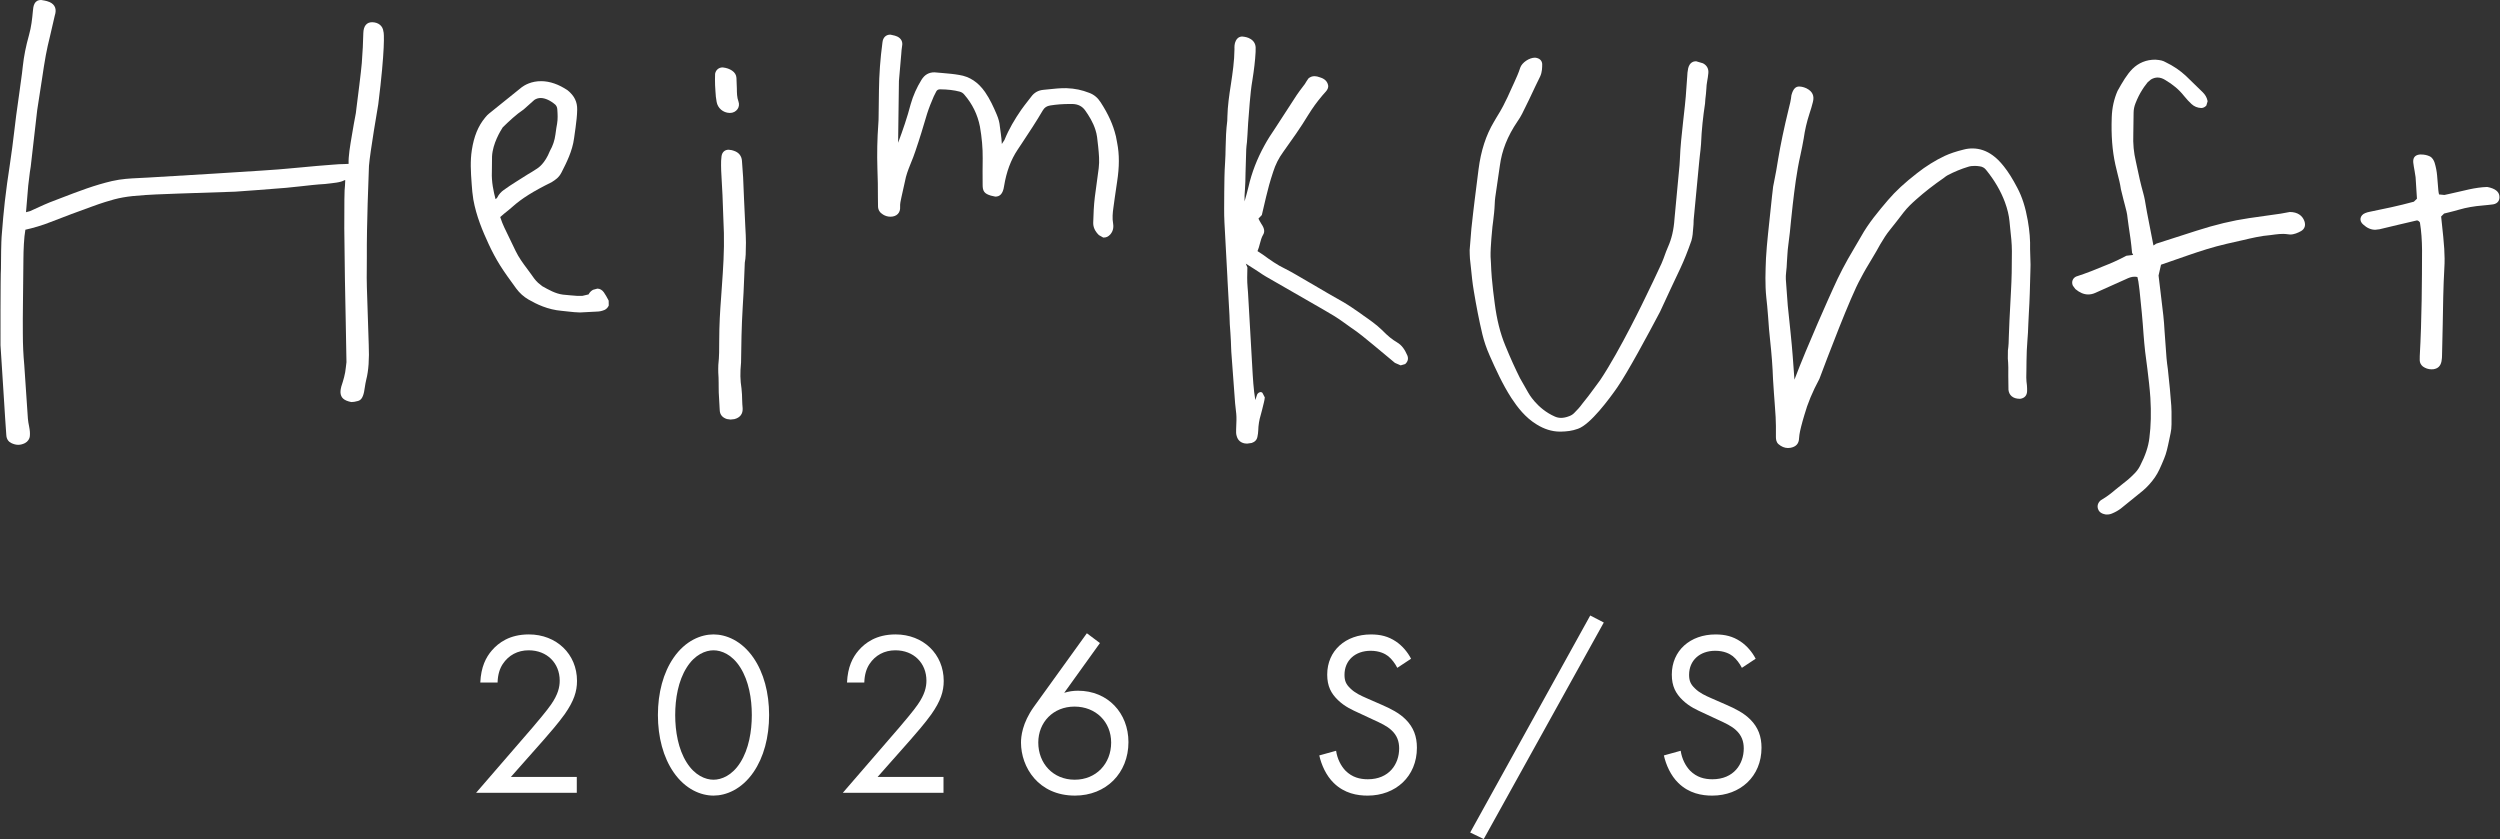
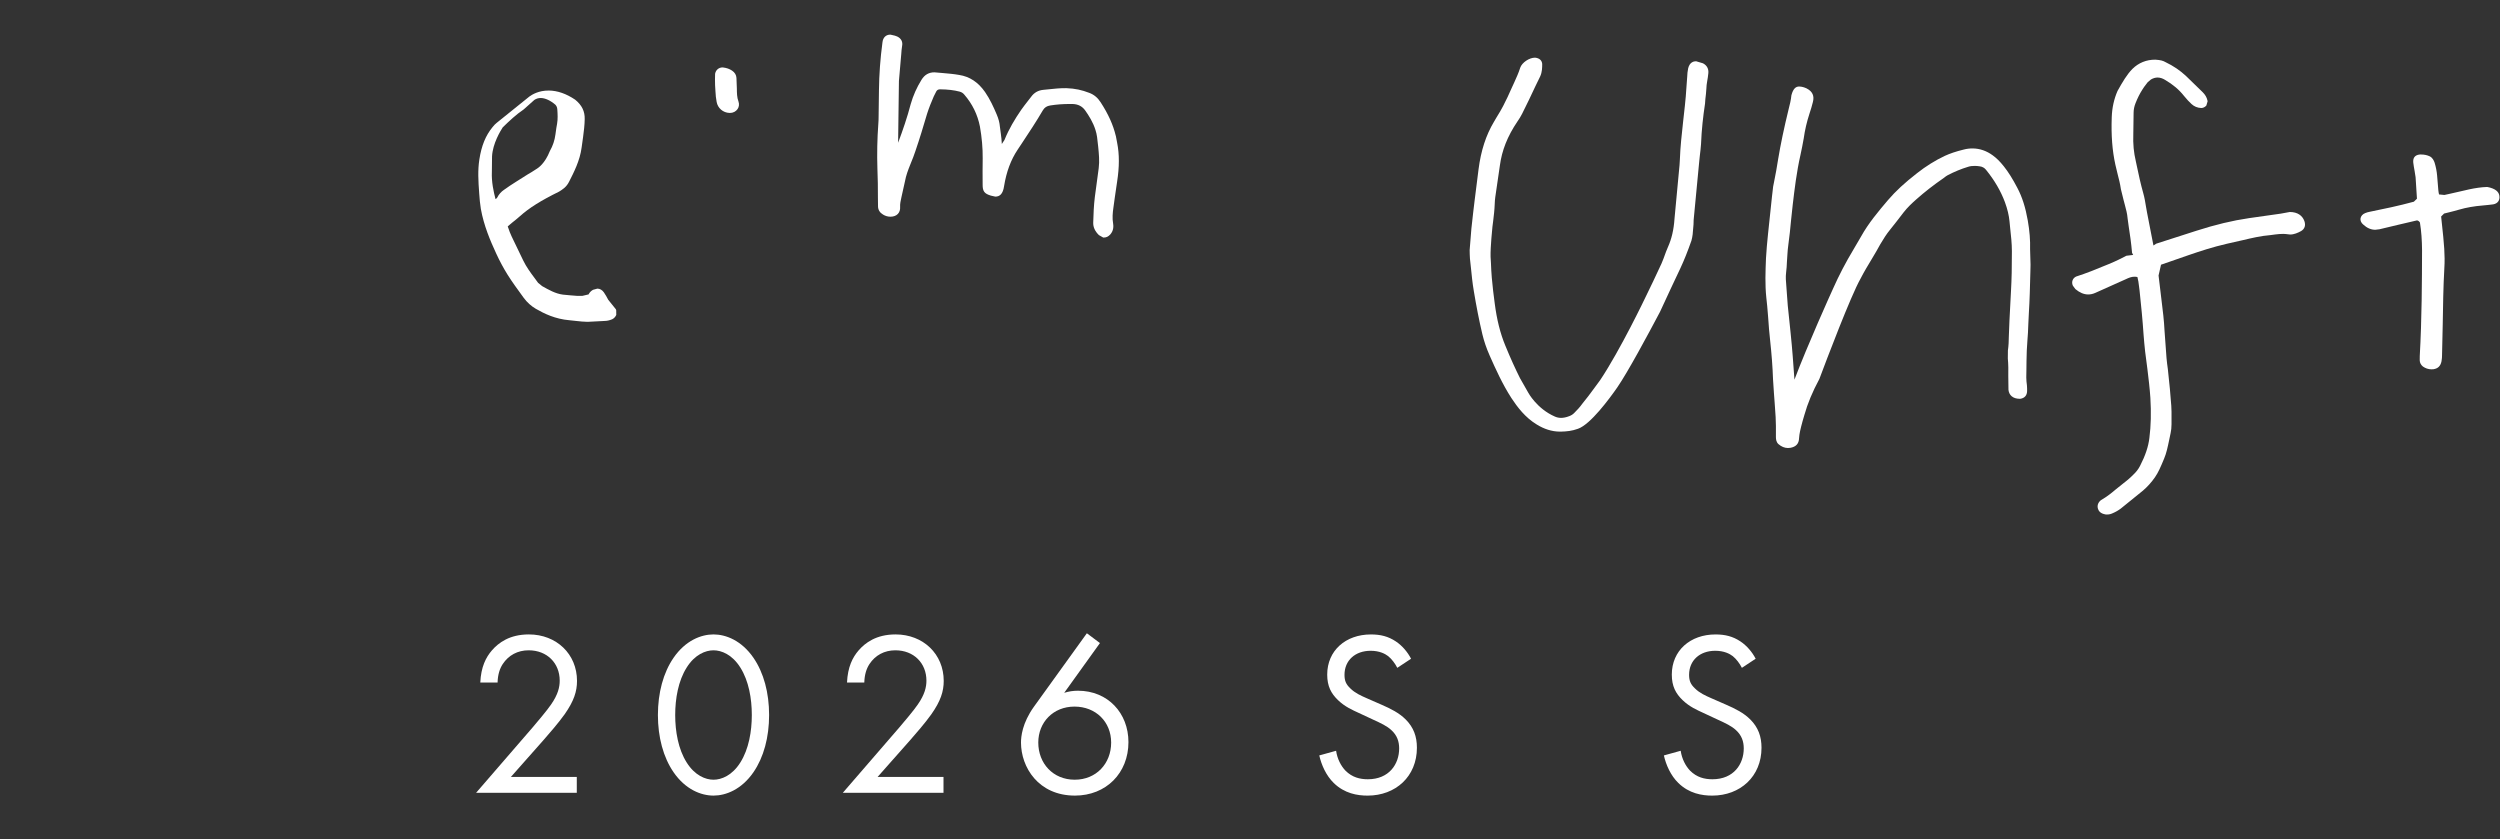
<svg xmlns="http://www.w3.org/2000/svg" id="_レイヤー_1" data-name="レイヤー_1" version="1.1" viewBox="0 0 292 98">
  <rect x="0" y="0" width="292" height="98" fill="#333333" stroke="none" />
  <defs>
    <style>
      .st0 {
        fill: #fff;
      }
    </style>
  </defs>
  <g>
    <path class="st0" d="M198.897,7.39l-.792-.235c-.273-.003-.751.101-.927.822-.076.339-.102.697-.113.996l-.089,1.219c-.046.711-.1,1.438-.181,2.149l-.205,1.851c-.16,1.456-.329,2.954-.381,4.439-.008.396-.051.807-.134,1.659l-.494,5.27c-.084,1.266-.336,2.34-.761,3.287-.144.318-.27.656-.519,1.349l-.231.572c-.658,1.422-1.255,2.686-1.838,3.868-.023.054-2.993,6.268-5.33,9.758l-.769,1.045c-.406.554-.826,1.121-1.313,1.707-.288.413-.629.765-.962,1.1-.153.153-.312.26-.559.356-.351.137-.68.21-.981.207-.249-.003-.48-.053-.704-.152-2.109-.919-3.105-2.775-3.115-2.793l-.961-1.689c-.539-1.079-1.095-2.285-1.719-3.811-.592-1.428-.993-3.032-1.238-4.944-.119-.906-.253-1.933-.339-2.969-.052-.575-.078-1.173-.1-1.728l-.044-.74c-.03-1.11.211-3.423.22-3.518l.079-.612c.082-.667.163-1.353.186-2.043.003-.271.034-.536.064-.785l.538-3.693c.234-1.744.864-3.388,2.059-5.157.192-.283.39-.579.536-.883.548-1.08,1.079-2.204,1.578-3.272l.534-1.096c.237-.516.234-1.047.236-1.461-.038-.409-.319-.675-.831-.728-.677-.007-1.536.577-1.735,1.172-.185.597-.455,1.177-.718,1.765l-.286.62c-.292.668-.626,1.396-.995,2.098-.207.402-.447.803-.782,1.345l-.282.483c-.943,1.574-1.528,3.395-1.804,5.547l-.463,3.68s-.315,2.598-.374,3.257l-.203,2.511c-.003.291.02.716.035,1.007l.103.948c.095.938.187,1.908.352,2.85.287,1.734.617,3.432.998,5.036.204.826.452,1.577.86,2.502.658,1.479,1.477,3.31,2.531,4.94.704,1.063,1.604,2.264,2.951,3.081.861.538,1.776.825,2.651.834l.147.002.008 0c.72-.016,1.309-.077,2.018-.333,1.465-.511,3.676-3.519,4.586-4.826,1.264-1.842,3.605-6.202,4.994-8.833.389-.862,2.191-4.709,2.394-5.123.426-.916.832-1.929,1.274-3.187.073-.253.11-.477.144-.73l.101-1.161.016-.533.651-6.826.076-.727c.055-.42.102-.863.135-1.313.068-1.716.245-3.25.468-4.729.016-.376.049-.649.106-1.119l.049-.615c.003-.281.044-.571.098-.889.059-.273.09-.564.133-.933.048-.506-.177-.913-.637-1.147Z" />
-     <path class="st0" d="M43.457,2.595c-.621.001-1.004.432-1.021,1.284-.024,1.118-.079,2.154-.178,3.484-.077.974-.469,4.058-.631,5.316-.035.309-.062.53-.062.526-.16.823-.32,1.721-.47,2.631-.202,1.192-.416,2.428-.377,3.303l-.507.023c-.376-.004-.76.026-1.348.072-1.185.08-2.485.205-3.646.313l-1.67.151c-1.202.162-16.109,1.036-16.264,1.042l-1.084.055c-.994.048-1.981.094-3.114.351-2.048.481-3.814,1.158-6.04,2.015l-1.251.481c-.01-0-.983.404-2.288,1.019-.155.047-.302.081-.468.126l.258-3.101.192-1.582c.079-.421.131-.853.174-1.285l.684-5.959.585-3.793c.12-.851.264-1.738.419-2.607.134-.744.309-1.488.488-2.216l.562-2.43c.243-.741.042-1.272-.601-1.57-.154-.066-.37-.153-.984-.244-.844-.009-.926.742-.974,1.296-.08.904-.189,1.862-.448,2.781-.372,1.323-.601,2.498-.721,3.597-.058.588-.141,1.183-.22,1.759l-.083.592-.077.582-.157,1.126c-.173,1.158-.326,2.35-.461,3.531-.14,1.293-.329,2.59-.537,4.055l-.307,2.096c-.404,2.874-.604,5.779-.604,5.779-.058.548-.087,1.575-.093,2.106,0,0-.008,1.737-.022,2.107-.063.667-.055,8.814-.052,8.917l.428,6.703s.213,3.446.248,3.762c.022.563.321.832.573.955.278.136.548.207.808.21.263.003.527-.063.802-.201.34-.185.546-.489.57-.85.025-.297.01-.603-.089-1.103-.061-.288-.116-.594-.141-.898l-.424-6.271c-.108-1.169-.166-2.364-.166-3.682-.012-1.114-.001-2.228.011-3.325l.057-5.445c.005-.907.064-2.466.228-3.347.85-.186,1.977-.508,2.942-.896,1.611-.634,3.25-1.238,4.832-1.81.503-.182,1.031-.373,1.539-.529,1.533-.482,2.421-.67,4.701-.817.344-.057,6.456-.266,10.486-.392,0,0,4.746-.336,5.943-.45l1.564-.162c.988-.11,1.988-.228,2.996-.286.978-.114,1.831-.172,2.258-.441.032-.004.066-.009.099-.009l-.031.641c-.074.367-.084,2.267-.081,5.003l.074,5.925c.01.949.191,9.356.181,9.693l-.073.606c-.065.777-.298,1.533-.534,2.25-.046.193-.105.433-.09.725.05.545.358.9,1.259,1.077.219.002.453-.034.763-.121.341-.085.579-.352.727-1.046l.09-.54c.046-.315.097-.61.171-.917.264-1.018.363-2.404.288-4.086l-.217-6.696c-.026-.732-.019-1.476-.011-2.195l.007-1.387c-.028-3.653.201-9.372.248-10.591.123-1.579,1.047-6.981,1.087-7.203.801-6.418.681-8.378.602-8.491-.064-.652-.577-1.084-1.329-1.092Z" />
    <path class="st0" d="M236.844,25.752c-.267-1.527-.653-2.747-1.226-3.824-.54-1.033-1.032-1.824-1.58-2.511-.448-.562-.846-.952-1.279-1.266-.728-.534-1.515-.804-2.339-.813-.352-.004-.71.037-1.073.134-.889.22-1.587.454-2.211.742-1.107.525-2.192,1.201-3.217,2.008-1.455,1.132-2.487,2.082-3.407,3.154-1.116,1.315-2.268,2.678-3.141,4.249l-.864,1.479c-.919,1.526-1.721,3.062-2.396,4.586-.329.72-2.983,6.594-4.519,10.653l-.204-2.762c-.068-.817-.137-1.706-.256-2.799l-.321-3.097-.172-2.334c-.04-.443-.09-1-.022-1.516.057-.413.079-.845.098-1.269l.051-.796c.028-.386.05-.779.111-1.175.129-.949.237-1.921.318-2.857l.194-1.809c.217-1.847.448-3.803.904-5.826.131-.63.275-1.276.382-1.934.141-.996.35-1.898.676-2.908.149-.437.281-.885.39-1.326.201-.734-.039-1.263-.745-1.618-.286-.13-.541-.201-.84-.212-.386-.004-.704.214-.919,1.017-.054.544-.181,1.094-.314,1.583-.546,2.242-.942,4.115-1.238,5.897-.14.893-.297,1.804-.485,2.697-.08.329-.13.666-.155.995l-.075.634-.469,4.442c-.09.912-.184,1.852-.233,2.784-.063,1.579-.123,3.066.038,4.602.082.654.131,1.306.185,1.95l.039.483c.052.829.123,1.682.217,2.523.181,1.666.296,3.169.343,4.595.026.579.192,2.76.192,2.76l.044.632c.051.668.1,1.356.101,2.044l0,1.319c.008.215.018.555.297.811.349.299.711.45,1.103.454l.306-.025c.657-.126.984-.496.999-1.133.034-.508.137-.978.413-1.992l.204-.697c.38-1.357.951-2.728,1.757-4.227.834-2.227,3.64-9.639,4.791-11.681.419-.818.897-1.613,1.362-2.38.329-.541.661-1.117.963-1.672.378-.635.722-1.187,1.137-1.689.485-.612,1.017-1.274,1.579-2.022.449-.582.987-1.081,1.5-1.536.98-.866,1.927-1.608,3.235-2.519.138-.109.28-.222.423-.293.784-.408,1.578-.737,2.366-.974.242-.082.496-.113.793-.11.177.002.366.014.582.05.295.035.549.175.73.406.994,1.227,1.715,2.463,2.206,3.774.293.803.472,1.539.539,2.257l.073.745c.099.894.202,1.815.204,2.738.003,1.845-.027,3.274-.103,4.602l-.182,3.518-.071,1.805c-.006.529-.025,1.083-.108,1.661l-.01.937c.069.682.062,1.39.054,2.079l.021,1.582c.064.616.506,1.038,1.302,1.047l.06.001c.513-.067.804-.389.814-.906.002-.195.004-.424-.021-.676-.092-.598-.086-1.205-.059-1.876l.01-.928c.013-.818.036-1.668.111-2.492.052-.528.071-1.053.104-1.901.008-.404.031-.808.059-1.213.097-1.523.133-3.066.181-4.939l.016-.738c.003-.306-.055-1.502-.052-1.79.029-1.059-.057-2.16-.27-3.366Z" />
-     <path class="st0" d="M163.157,39.975c-.551-.319-1.032-.706-1.742-1.429-.659-.638-1.417-1.169-2.153-1.679l-.403-.292c-.631-.443-1.293-.9-1.986-1.306-1.089-.606-2.18-1.245-3.235-1.867l-2.174-1.267c-.418-.244-.867-.498-1.327-.728-.944-.444-1.814-1.066-2.644-1.672l-.617-.404c.121-.276.201-.573.272-.85.109-.417.205-.762.383-1.061.2-.324.18-.718-.2-1.263-.101-.128-.345-.625-.345-.625l.394-.414.503-2.141c.208-.886.455-1.8.821-2.902.272-.86.656-1.613,1.162-2.308,1.033-1.444,2.045-2.859,2.945-4.355.528-.843.958-1.449,1.681-2.306l.382-.43c.128-.159.324-.407.243-.757-.144-.625-.717-.816-.952-.887-.23-.087-.431-.133-.61-.135-.283-.003-.528.085-.736.27l-.268.403c-.064.148-.174.29-.392.569-.238.313-.477.63-.702.963-.617.934-2.54,3.911-2.54,3.911-.433.633-.862,1.294-1.231,1.977-.859,1.553-1.489,3.185-1.862,4.827-.143.578-.3,1.155-.46,1.708-.017-.459.004-.923.047-1.415.044-.571.054-1.139.066-1.893,0,0,.057-2.197.081-2.749.013-.265.04-.528.086-.871.016-.189.099-1.39.136-2.202l.191-2.439c.075-.87.163-1.759.313-2.628.194-1.206.318-2.27.37-3.257l.005-.519c-.014-.424-.223-.772-.583-.993-.323-.21-.681-.264-.994-.294-.179-.002-.515.061-.737.493-.177.34-.167.722-.159.963-.011,1.397-.219,2.816-.42,4.141-.198,1.268-.376,2.499-.407,3.743l-.016.514c-.134,1.036-.173,2.089-.192,3.11-.006.569-.024,1.162-.061,1.744-.079,1.149-.087,2.315-.099,3.453l-.011,1.954c-.005.515.007,1.058.035,1.615,0,0,.31,5.889.338,6.274l.026.563.223,4.015c.013.672.05,1.371.109,2.04l.056.973.022.619.026.611.445,6.015.134,1.228c.042.451.026.925-.015,1.811-.013.267-.02.575.093.871.138.416.441.684.9.773l.287.025.532-.075c.379-.119.617-.373.677-.735.049-.245.089-.482.092-.707.017-.649.118-1.265.293-1.83.106-.367.195-.742.373-1.476.048-.186.078-.373.101-.574l-.278-.538-.154-.09c-.197-.002-.371.109-.459.281l-.218.657c-.21-1.245-.281-2.516-.367-4.079l-.485-8.486-.05-.626c-.067-.735-.045-1.486-.022-2.306l-.188-.44.993.628.455.296c.275.196.585.396.894.58l6.674,3.838c.819.471,1.67.966,2.454,1.546l.816.584c.463.306.912.641,1.352.993.849.678,1.696,1.391,2.778,2.293l1.004.835.672.291.524-.151.077-.08c.256-.255.316-.598.175-.935-.298-.671-.619-1.186-1.222-1.533Z" />
    <path class="st0" d="M267.465,24.757c-.022-0-1.084.198-1.084.198l-3.694.524c-1.929.281-3.938.762-6.153,1.475l-4.684,1.506-.328.214-.744-3.829-.114-.638c-.09-.558-.183-1.134-.34-1.676-.296-1.053-.53-2.118-.745-3.156l-.113-.532c-.242-1.044-.341-1.954-.295-3.248l.034-2.44c.004-.374.076-.725.221-1.091.223-.575.482-1.101.813-1.616.1-.176.225-.343.616-.85l.373-.314c.257-.15.521-.232.788-.229.283.003.574.096.864.274.911.532,1.634,1.141,2.206,1.867.331.403.606.704.885.956.31.289.691.445,1.129.462.213.002.429-.094.602-.287l.146-.499-.023-.113c-.077-.341-.258-.658-.555-.949l-1.928-1.874c-.697-.657-1.493-1.198-2.429-1.644-.276-.154-.526-.237-1.165-.279-1.037-.011-1.962.365-2.689,1.085-.646.661-1.136,1.504-1.73,2.563-.414.944-.642,1.977-.678,3.081-.075,2.114.058,3.866.422,5.529l.252,1.054c.155.587.307,1.195.395,1.812l.324,1.312.137.518c.135.51.281,1.03.321,1.571l.123.91c.154,1.007.295,1.923.399,3.128l.13.243-.787.094c-.564.289-1.14.595-2.081.981l-.563.227c-.973.406-1.971.813-3.237,1.224-.41.197-.57.647-.373,1.068l.293.395c.498.419.987.622,1.481.627.291.003.584-.062.871-.196l2.834-1.271.713-.318c.315-.151.644-.293,1.02-.289.104.001.211.014.325.04.081.355.157.707.186,1.075l.065.511c.179,1.695.356,3.449.47,5.184.044.636.108,1.225.181,1.94.059.539.133,1.087.257,1.981.137,1.121.277,2.271.354,3.415.104,1.728.068,3.261-.116,4.695-.119,1.002-.464,2.04-1.094,3.263-.189.368-.45.715-.815,1.051-.376.382-.796.735-1.221,1.051l-.772.617c-.428.363-.963.816-1.779,1.294-.323.27-.435.627-.326.985.074.246.272.562.886.665l.153.01c.239.003.457-.047.647-.138.353-.147.685-.333.989-.564l2.581-2.09c.527-.451.995-.974,1.397-1.551.4-.575.666-1.203,1.068-2.17.272-.64.416-1.32.619-2.295l.148-.708c.07-.309.101-.63.105-1.03.01-.973.02-1.914-.088-2.876l-.103-1.251-.239-2.318c-.066-.425-.113-.868-.155-1.292-.087-1.058-.166-2.145-.235-3.231-.054-1.12-.187-2.249-.369-3.693l-.325-2.707.287-1.263,3.212-1.116c1.36-.464,2.768-.936,4.499-1.336l1.806-.409c1.052-.248,2.138-.51,3.253-.597l.562-.075c.31-.037.64-.072.952-.068.173.002.347.02.787.073.472.005.913-.196,1.287-.401.421-.245.562-.666.388-1.166-.232-.642-.791-1.054-1.683-1.063Z" />
    <path class="st0" d="M130.321,15.859c-.306-1.278-.868-2.526-1.766-3.911-.342-.538-.79-.905-1.333-1.104-.859-.331-1.633-.508-2.686-.547-.716-.008-1.424.065-2.128.142l-.547.055c-.596.056-1.067.324-1.41.795l-.377.485c-.273.351-.55.702-.803,1.065-.739,1.076-1.42,2.202-1.947,3.505-.102.164-.214.311-.31.475h0c-.02-.428-.067-.853-.127-1.28l-.101-.753c-.037-.449-.155-.91-.371-1.413-.367-.87-.785-1.787-1.361-2.622-.802-1.146-1.792-1.808-3.029-1.998-.62-.111-1.241-.162-1.863-.217l-1.016-.087c-.645-.007-1.153.281-1.511.865-.556.897-.98,1.847-1.264,2.841-.4,1.54-.919,3.042-1.473,4.522l.096-7.218.272-3.141c.021-.317.045-.639.099-.948.096-.484-.103-.874-.557-1.098-.156-.072-.328-.134-.806-.226-.529-.006-.876.339-.932.913-.251,1.867-.389,3.751-.409,5.608l-.04,3.041c-.003.295-.006.579-.035.878-.125,1.732-.161,3.472-.105,5.213.038,1.118.071,2.24.059,3.366l.013,1.05c.01.404.213.726.587.947.262.164.548.247.864.25.366-.002.669-.114.868-.327.191-.205.284-.485.262-.815-.022-.354.056-.695.155-1.146l.523-2.348c.09-.323.19-.645.312-.956l.262-.663c.192-.466.38-.937.534-1.413.494-1.438.931-2.893,1.361-4.348.22-.695.495-1.37.785-2.042l.296-.584c.098-.168.24-.239.449-.237.882.009,1.615.095,2.261.265.233.061.404.167.553.348.945,1.085,1.557,2.344,1.83,3.734.226,1.275.335,2.528.323,3.726-.011,1.021-.021,2.034-.006,3.049-.008.786.202,1.066.967,1.295l.512.114c.523.006.894-.316,1.024-1.217.273-1.682.79-3.073,1.585-4.265l.49-.737c.844-1.272,1.689-2.551,2.461-3.872.2-.326.457-.492.862-.556.713-.109,1.437-.182,2.491-.171l.129.001c.629.021,1.107.265,1.45.743.418.589.928,1.381,1.21,2.3.168.504.224,1.036.315,1.937.087.863.167,1.672.06,2.525l-.45,3.352c-.123.988-.162,1.984-.19,2.983-.02.53.196,1.017.666,1.475l.492.279.113.001c.255.003.498-.117.709-.346.305-.341.422-.757.347-1.253-.12-.661-.05-1.327.023-1.835,0,0,.329-2.425.438-3.073.272-1.758.275-3.205.006-4.559l-.156-.822Z" />
-     <path class="st0" d="M71.043,35.016c-.165-.317-.327-.6-.509-.866-.194-.277-.466-.437-.761-.44l-.506.139-.071.044c-.184.111-.339.278-.451.494l-.718.169-.645-.001s-1.396-.105-1.649-.144c-.875-.118-1.648-.564-2.408-.99l-.476-.387c-.313-.285-.578-.657-.879-1.095l-.436-.594c-.464-.618-.945-1.28-1.305-2.024l-1.344-2.79c-.157-.336-.294-.675-.46-1.181l.471-.405c.322-.25.647-.516.945-.78,1.088-.976,2.433-1.82,4.582-2.879.457-.287.856-.538,1.17-1.16.56-1.098,1.262-2.465,1.461-3.985l.174-1.245c.088-.685.179-1.379.187-2.079.023-.9-.317-1.622-1.114-2.269-1.034-.698-2.069-1.057-3.066-1.068-1.196-.013-1.977.478-2.281.699l-3.82,3.076c-.152.115-.301.27-.486.501-.8.973-1.293,2.173-1.538,3.779-.192,1.258-.13,2.455-.014,3.998.038.569.092,1.173.188,1.763.347,1.956,1.11,3.743,1.8,5.232.405.881.856,1.714,1.329,2.471.514.818,1.085,1.603,1.873,2.685.402.545.886.978,1.43,1.294.955.549,2.247,1.19,3.91,1.33l.819.087c.432.049.874.095,1.302.1l1.983-.102c.301-.005.584-.068.891-.196.214-.102.385-.284.482-.51l-.008-.565-.051-.109ZM58.016,23.153c-.043.032-.089.069-.138.107-.23-.883-.481-2.011-.427-3.195l.019-1.795c.076-1.513.99-2.993,1.25-3.396.77-.748,1.531-1.475,2.451-2.097.426-.395.779-.703,1.242-1.107.229-.152.479-.226.752-.223.513.005,1.141.294,1.71.79.139.158.206.322.219.541.039.543.072,1.13-.028,1.684-.059.285-.101.578-.192,1.248-.092.687-.299,1.312-.65,1.931-.58,1.463-1.345,1.972-1.594,2.114-.332.22-.654.423-.985.609l-1.378.87c-.484.308-.982.629-1.423.954-.287.202-.56.464-.8.94-.01.012-.018.02-.028.024Z" />
+     <path class="st0" d="M71.043,35.016c-.165-.317-.327-.6-.509-.866-.194-.277-.466-.437-.761-.44l-.506.139-.071.044c-.184.111-.339.278-.451.494l-.718.169-.645-.001s-1.396-.105-1.649-.144c-.875-.118-1.648-.564-2.408-.99l-.476-.387l-.436-.594c-.464-.618-.945-1.28-1.305-2.024l-1.344-2.79c-.157-.336-.294-.675-.46-1.181l.471-.405c.322-.25.647-.516.945-.78,1.088-.976,2.433-1.82,4.582-2.879.457-.287.856-.538,1.17-1.16.56-1.098,1.262-2.465,1.461-3.985l.174-1.245c.088-.685.179-1.379.187-2.079.023-.9-.317-1.622-1.114-2.269-1.034-.698-2.069-1.057-3.066-1.068-1.196-.013-1.977.478-2.281.699l-3.82,3.076c-.152.115-.301.27-.486.501-.8.973-1.293,2.173-1.538,3.779-.192,1.258-.13,2.455-.014,3.998.038.569.092,1.173.188,1.763.347,1.956,1.11,3.743,1.8,5.232.405.881.856,1.714,1.329,2.471.514.818,1.085,1.603,1.873,2.685.402.545.886.978,1.43,1.294.955.549,2.247,1.19,3.91,1.33l.819.087c.432.049.874.095,1.302.1l1.983-.102c.301-.005.584-.068.891-.196.214-.102.385-.284.482-.51l-.008-.565-.051-.109ZM58.016,23.153c-.043.032-.089.069-.138.107-.23-.883-.481-2.011-.427-3.195l.019-1.795c.076-1.513.99-2.993,1.25-3.396.77-.748,1.531-1.475,2.451-2.097.426-.395.779-.703,1.242-1.107.229-.152.479-.226.752-.223.513.005,1.141.294,1.71.79.139.158.206.322.219.541.039.543.072,1.13-.028,1.684-.059.285-.101.578-.192,1.248-.092.687-.299,1.312-.65,1.931-.58,1.463-1.345,1.972-1.594,2.114-.332.22-.654.423-.985.609l-1.378.87c-.484.308-.982.629-1.423.954-.287.202-.56.464-.8.94-.01.012-.018.02-.028.024Z" />
    <path class="st0" d="M290.507,21.838l-.509.029c-.686.061-1.393.192-2.139.375-.595.145-1.185.281-1.779.405l-.574.125-.627-.063c-.04-.169-.067-.334-.083-.499l-.143-1.714c-.043-.489-.134-.98-.294-1.503-.098-.27-.239-.569-.567-.734-.304-.138-.585-.211-1.043-.216-.04-0-.088-.001-.141.004-.546.069-.79.38-.74.937l.069.485s.179.985.204,1.235l.158,2.504-.361.35c-1.756.48-3.535.851-5.129,1.172-.187.038-.381.082-.554.159-.295.118-.49.333-.545.605-.045.267.075.536.318.735.442.407.902.603,1.395.608l.491-.057s4.317-1.036,4.373-1.035c.112.001.231.055.359.237.168,1.015.241,2.113.249,3.247-.01,3.578-.024,8.023-.267,12.346l-.005.517c.011.279.143.538.378.72.299.21.626.32.974.324l.241-.01c.538-.079.836-.369.951-.923.055-.263.062-.542.065-.797l.079-3.515c.033-2.157.064-4.372.188-6.564.05-.771.036-1.527-.01-2.26-.065-.903-.149-1.835-.284-3.008l-.08-.771.341-.346.609-.15c.379-.095.77-.193,1.147-.306.845-.246,1.765-.407,2.791-.489.449-.043.819-.076,1.187-.128.527-.087.805-.472.726-1.002-.061-.459-.453-.851-1.42-1.03Z" />
-     <path class="st0" d="M86.791,20.642l-.131-1.855c-.036-.569-.368-.985-.934-1.172-.164-.058-.316-.108-.616-.127-.45-.005-.773.285-.836.761l-.048.528c-.022.741.016,1.5.082,2.558l.079,1.46c.011.668.145,3.606.164,4.42.051,2.071-.088,4.178-.234,6.213l-.095,1.366c-.115,1.511-.215,3.074-.218,5.052.001.882.005,1.805-.104,2.773-.006.181-.022.744-.006.904.034.396.04.801.044,1.195l.004.575.008.555.071,1.281.044.791c.021.509.311.86.846,1.026l.424.057.447-.051c.665-.174 1-.617.958-1.281-.029-.316-.05-.626-.055-.937-.005-.442-.025-.893-.078-1.356-.152-1.003-.172-1.799-.052-3.04.02-1.918.056-4.183.193-6.463.082-1.115.122-2.24.173-3.44l.071-1.762c.115-.584.121-1.163.133-2.328.005-.466-.036-1.199-.074-1.896-.068-1.151-.258-5.806-.258-5.806Z" />
    <path class="st0" d="M85.207,13.192l.042 0c.368.004.703-.167.899-.453.178-.255.213-.585.104-.887-.18-.472-.182-1.019-.187-1.498l-.047-1.253c-.017-.344-.192-.635-.512-.852-.302-.2-.624-.32-1.086-.375-.46-.005-.811.287-.897.744l-.013.683c.001.436.015.887.052,1.325.019.477.067.895.141,1.272.121.727.753,1.268,1.502,1.292Z" />
  </g>
  <g>
    <path class="st0" d="M55.608,92.598l6.629-7.667c.464-.545,1.692-1.992,2.128-2.646.818-1.173,1.009-2.046,1.009-2.783,0-2.046-1.473-3.547-3.628-3.547-1.283,0-2.347.573-3.029,1.61-.354.545-.573,1.228-.6,2.155h-2.019c.082-1.828.655-2.946,1.364-3.765.764-.873,2.046-1.855,4.311-1.855,3.22,0,5.621,2.292,5.621,5.429,0,1.228-.355,2.346-1.446,3.901-.764,1.064-1.746,2.183-2.482,3.028l-3.792,4.284h7.694v1.855h-11.759Z" />
    <path class="st0" d="M78.672,90.197c-1.201-1.746-1.828-4.092-1.828-6.684,0-2.592.627-4.938,1.828-6.685,1.392-2.019,3.219-2.728,4.665-2.728,1.446,0,3.274.709,4.666,2.728,1.201,1.746,1.828,4.092,1.828,6.685,0,2.592-.627,4.938-1.828,6.684-1.391,2.019-3.219,2.729-4.666,2.729-1.446,0-3.273-.709-4.665-2.729ZM80.2,77.975c-.982,1.555-1.337,3.628-1.337,5.539,0,1.91.354,3.983,1.337,5.538.955,1.528,2.21,2.019,3.137,2.019.928,0,2.183-.491,3.138-2.019.982-1.555,1.337-3.628,1.337-5.538,0-1.91-.354-3.983-1.337-5.539-.955-1.528-2.21-2.019-3.138-2.019-.927,0-2.183.491-3.137,2.019Z" />
    <path class="st0" d="M98.441,92.598l6.629-7.667c.464-.545,1.692-1.992,2.128-2.646.818-1.173,1.009-2.046,1.009-2.783,0-2.046-1.473-3.547-3.628-3.547-1.282,0-2.347.573-3.028,1.61-.355.545-.573,1.228-.601,2.155h-2.019c.082-1.828.654-2.946,1.364-3.765.764-.873,2.046-1.855,4.311-1.855,3.219,0,5.62,2.292,5.62,5.429,0,1.228-.355,2.346-1.446,3.901-.764,1.064-1.746,2.183-2.482,3.028l-3.792,4.284h7.694v1.855h-11.759Z" />
    <path class="st0" d="M128.473,75.11l-4.174,5.811c.519-.164,1.037-.245,1.61-.245,3.492,0,5.893,2.619,5.893,6.002,0,3.629-2.619,6.248-6.248,6.248-4.283,0-6.302-3.329-6.302-6.193,0-.682.137-2.265,1.5-4.174l6.193-8.594,1.528,1.146ZM129.783,86.732c0-2.428-1.801-4.202-4.283-4.202-2.483,0-4.229,1.828-4.229,4.202,0,2.428,1.719,4.338,4.256,4.338,2.51,0,4.256-1.882,4.256-4.338Z" />
    <path class="st0" d="M163.203,78.002c-.246-.491-.655-1.037-1.064-1.364-.354-.273-1.01-.627-2.046-.627-1.8,0-3.056,1.119-3.056,2.81,0,.709.191,1.119.682,1.583.546.545,1.228.846,1.91,1.146l1.746.764c1.064.464,2.046.955,2.81,1.719.928.928,1.31,1.992,1.31,3.301,0,3.356-2.482,5.593-5.756,5.593-1.201,0-2.701-.246-3.956-1.474-.9-.873-1.446-2.128-1.691-3.219l1.964-.545c.136.955.573,1.773,1.091,2.319.791.791,1.691,1.009,2.619,1.009,2.482,0,3.656-1.773,3.656-3.601,0-.819-.246-1.528-.9-2.128-.519-.491-1.228-.818-2.183-1.255l-1.637-.764c-.709-.328-1.61-.709-2.428-1.5-.792-.764-1.255-1.61-1.255-2.974,0-2.81,2.156-4.692,5.102-4.692,1.119,0,2.019.218,2.919.818.736.491,1.364,1.228,1.773,2.019l-1.61,1.064Z" />
-     <path class="st0" d="M185.741,71.891l1.582.818-14.023,25.291-1.583-.764,14.023-25.346Z" />
    <path class="st0" d="M203.452,78.002c-.246-.491-.655-1.037-1.064-1.364-.354-.273-1.01-.627-2.046-.627-1.8,0-3.056,1.119-3.056,2.81,0,.709.191,1.119.682,1.583.546.545,1.228.846,1.91,1.146l1.746.764c1.064.464,2.046.955,2.81,1.719.928.928,1.31,1.992,1.31,3.301,0,3.356-2.482,5.593-5.756,5.593-1.201,0-2.701-.246-3.956-1.474-.9-.873-1.446-2.128-1.691-3.219l1.964-.545c.136.955.573,1.773,1.091,2.319.791.791,1.691,1.009,2.619,1.009,2.482,0,3.656-1.773,3.656-3.601,0-.819-.246-1.528-.9-2.128-.519-.491-1.228-.818-2.183-1.255l-1.637-.764c-.709-.328-1.61-.709-2.428-1.5-.792-.764-1.255-1.61-1.255-2.974,0-2.81,2.156-4.692,5.102-4.692,1.119,0,2.019.218,2.919.818.736.491,1.364,1.228,1.773,2.019l-1.61,1.064Z" />
  </g>
</svg>